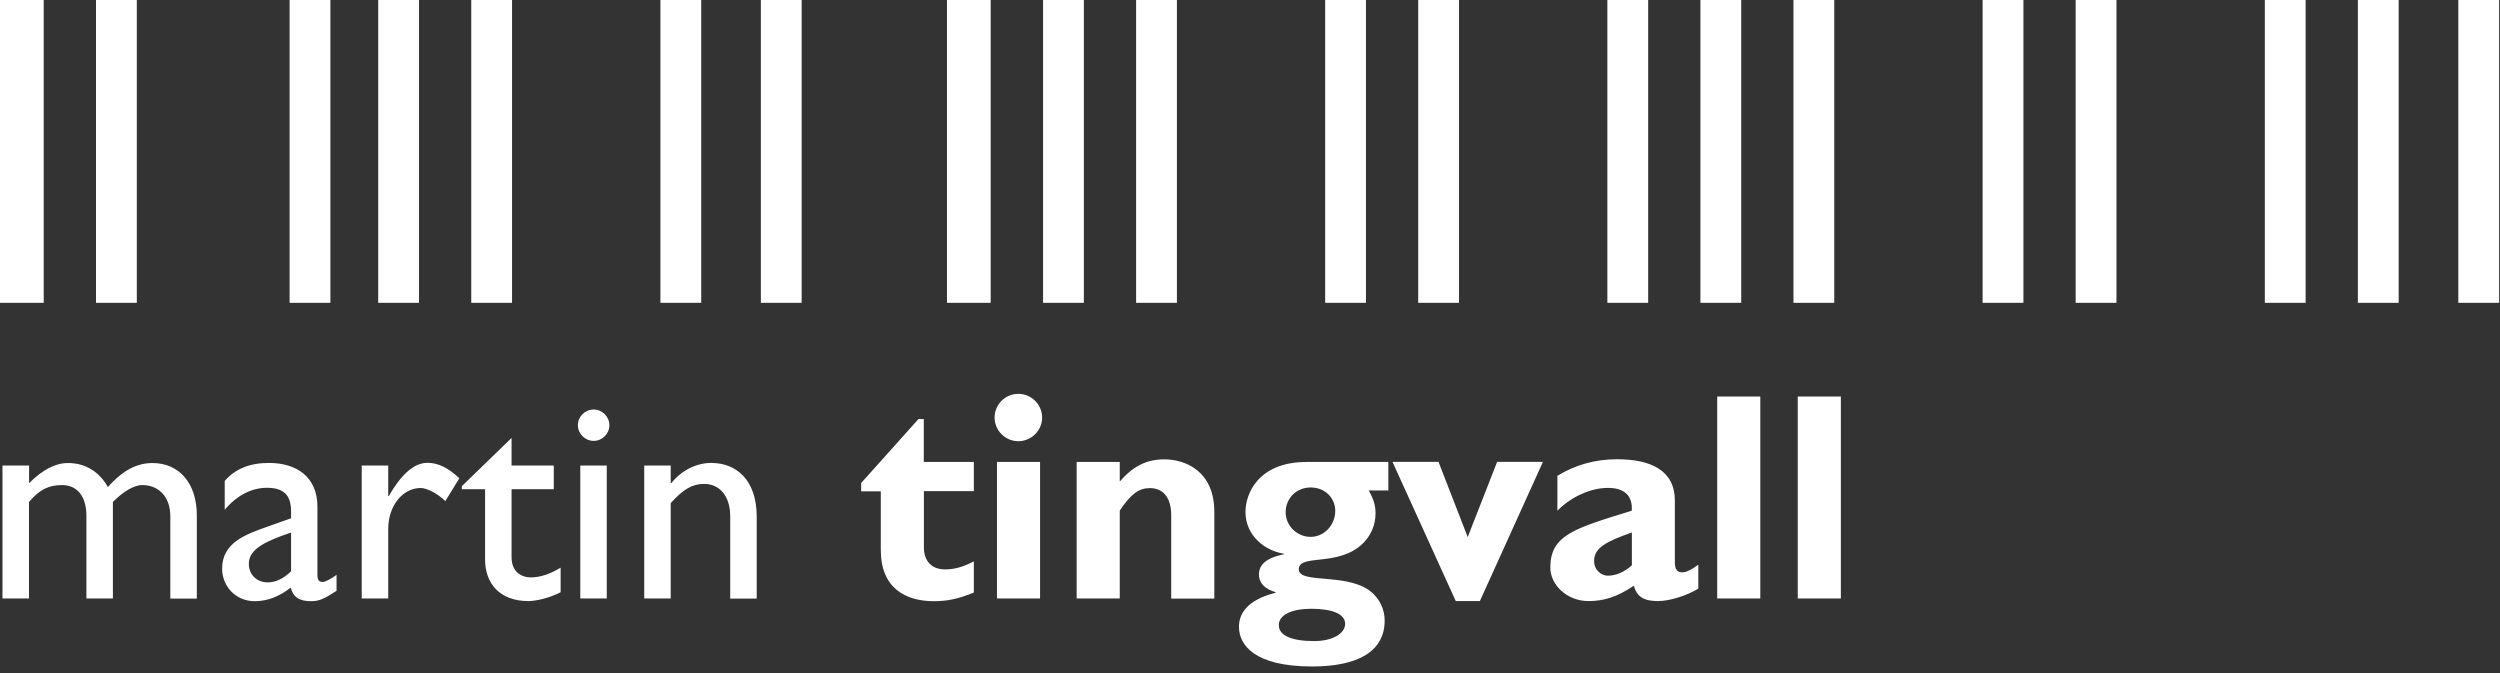
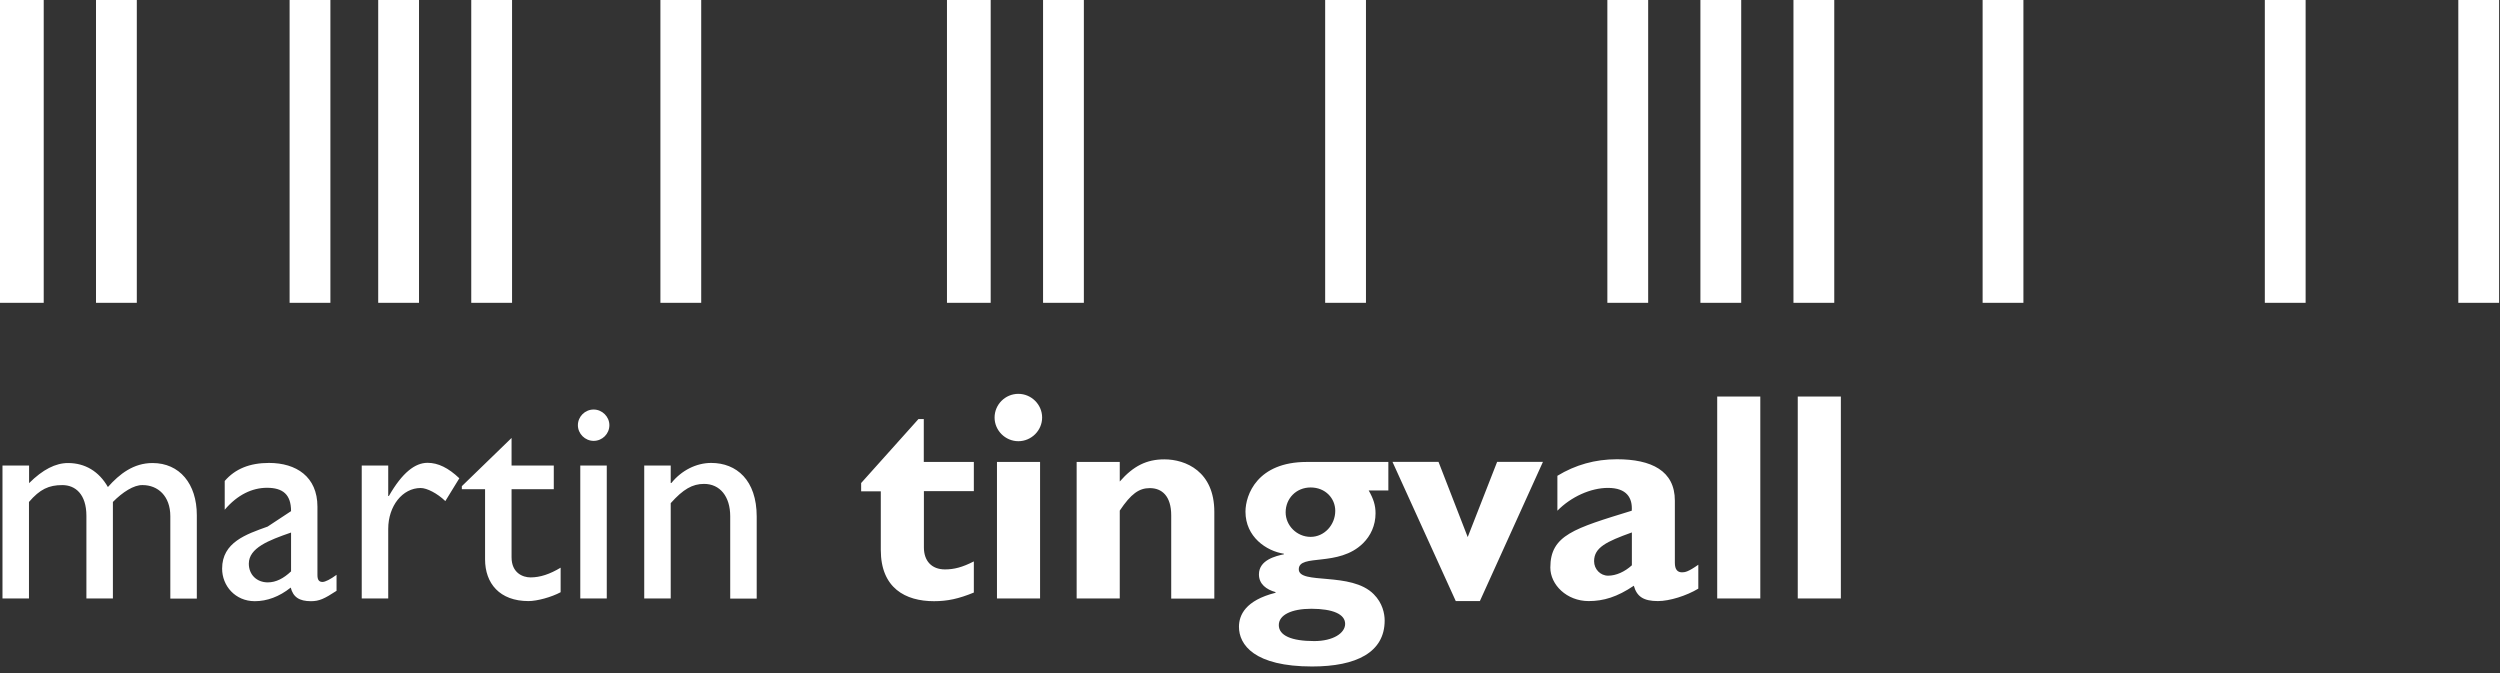
<svg xmlns="http://www.w3.org/2000/svg" width="338" height="91" viewBox="0 0 338 91">
  <rect x="0" y="0" width="338" height="91" fill="#333333" stroke="none" />
  <g fill="#FFF" fill-rule="evenodd">
    <rect width="5.91" height="40.941" />
-     <path d="M243.057,80.915 L248.884,80.915 L248.884,53.614 L243.057,53.614 L243.057,80.915 Z M232.166,80.915 L237.993,80.915 L237.993,53.614 L232.166,53.614 L232.166,80.915 Z M220.629,76.428 C219.66,77.305 218.5,77.832 217.414,77.832 C216.372,77.832 215.521,76.955 215.521,75.873 C215.521,74.032 217.165,73.228 220.629,71.985 L220.629,76.428 Z M229.626,76.341 C228.261,77.305 227.821,77.378 227.41,77.378 C226.808,77.378 226.441,77.013 226.441,76.092 L226.441,67.688 C226.441,63.64 223.271,62.091 218.603,62.091 C215.667,62.091 212.981,62.851 210.559,64.327 L210.559,69.048 C212.409,67.162 215.065,65.964 217.399,65.964 C219.939,65.964 220.731,67.323 220.614,69.048 C212.849,71.445 209.605,72.336 209.605,76.735 C209.605,79.059 211.822,81.266 214.787,81.266 C216.798,81.266 218.647,80.711 220.893,79.191 C221.304,80.667 222.214,81.266 224.151,81.266 C225.722,81.266 228.012,80.55 229.612,79.585 L229.612,76.341 L229.626,76.341 Z M196.82,81.266 L200.079,81.266 L208.607,62.442 L202.413,62.442 L198.435,72.614 L194.486,62.442 L188.263,62.442 L196.82,81.266 Z M181.863,84.35 C181.863,85.592 180.248,86.674 177.68,86.674 C174.583,86.674 172.895,85.914 172.895,84.511 C172.895,83.152 174.583,82.304 177.313,82.304 C180.219,82.318 181.863,83.035 181.863,84.35 Z M173.819,69.267 C173.819,67.382 175.258,65.905 177.195,65.905 C179.206,65.905 180.527,67.382 180.527,69.062 C180.527,70.977 179.045,72.585 177.195,72.585 C175.346,72.585 173.819,71.065 173.819,69.267 Z M187.69,62.456 L176.667,62.456 C169.988,62.456 168.388,66.899 168.388,69.179 C168.388,72.585 171.207,74.499 173.584,74.865 L173.584,74.938 C172.498,75.172 170.208,75.698 170.208,77.656 C170.208,78.972 171.207,79.702 172.454,80.053 L172.454,80.141 C168.359,81.178 167.508,83.181 167.508,84.745 C167.508,87.185 169.592,90.108 177.401,90.108 C183.39,90.108 187.206,88.194 187.206,83.897 C187.206,82.976 186.927,81.529 185.723,80.331 C182.67,77.247 175.595,79.088 175.595,76.969 C175.595,74.806 180.982,76.721 184.285,73.447 C185.298,72.453 185.973,71.05 185.973,69.398 C185.973,68.317 185.694,67.44 185.048,66.315 L187.705,66.315 L187.705,62.456 L187.69,62.456 Z M151.391,62.456 L145.563,62.456 L145.563,80.915 L151.391,80.915 L151.391,69.033 C152.917,66.753 154.004,65.993 155.457,65.993 C157.101,65.993 158.348,67.075 158.348,69.676 L158.348,80.93 L164.176,80.93 L164.176,69.194 C164.176,63.742 160.315,62.105 157.424,62.105 C155.046,62.105 153.24,62.982 151.391,65.102 L151.391,62.456 Z M137.681,53.248 C135.905,53.248 134.467,54.695 134.467,56.449 C134.467,58.203 135.92,59.65 137.681,59.65 C139.443,59.65 140.896,58.203 140.896,56.449 C140.896,54.695 139.443,53.248 137.681,53.248 Z M134.79,80.915 L140.617,80.915 L140.617,62.456 L134.79,62.456 L134.79,80.915 Z M131.648,62.456 L124.896,62.456 L124.896,56.654 L124.177,56.654 L116.427,65.306 L116.427,66.432 L119.084,66.432 L119.084,74.353 C119.084,79.512 122.416,81.281 126.276,81.281 C128.082,81.281 129.608,80.959 131.663,80.112 L131.663,75.902 C130.092,76.706 128.977,76.984 127.759,76.984 C125.953,76.984 124.911,75.829 124.911,74.017 L124.911,66.402 L131.663,66.402 L131.663,62.456 L131.648,62.456 Z M90.681,62.938 L87.1,62.938 L87.1,80.915 L90.681,80.915 L90.681,68.025 C92.369,66.139 93.617,65.423 95.187,65.423 C97.36,65.423 98.725,67.148 98.725,69.793 L98.725,80.93 L102.306,80.93 L102.306,69.837 C102.306,64.912 99.576,62.588 96.156,62.588 C94.145,62.588 92.134,63.596 90.769,65.306 L90.681,65.306 L90.681,62.938 L90.681,62.938 Z M82.388,57.487 C82.388,56.332 81.419,55.368 80.259,55.368 C79.085,55.368 78.131,56.332 78.131,57.487 C78.131,58.642 79.1,59.606 80.259,59.606 C81.434,59.606 82.388,58.656 82.388,57.487 Z M78.454,80.915 L82.035,80.915 L82.035,62.938 L78.454,62.938 L78.454,80.915 Z M69.163,59.212 L62.44,65.73 L62.44,66.139 L65.581,66.139 L65.581,75.625 C65.581,78.869 67.548,81.266 71.452,81.266 C72.612,81.266 74.55,80.74 75.797,80.068 L75.797,76.75 C74.344,77.627 73.023,78.065 71.731,78.065 C70.689,78.065 69.163,77.466 69.163,75.347 L69.163,66.139 L74.872,66.139 L74.872,62.938 L69.163,62.938 L69.163,59.212 Z M48.906,62.938 L48.906,80.915 L52.488,80.915 L52.488,71.503 C52.488,68.419 54.411,65.978 56.877,65.978 C57.713,65.978 59.123,66.695 60.209,67.747 L62.102,64.663 C60.62,63.26 59.24,62.573 57.802,62.573 C56.114,62.573 54.381,63.903 52.576,67.06 L52.488,67.06 L52.488,62.938 L48.906,62.938 Z M39.336,77.262 C38.367,78.182 37.325,78.738 36.21,78.738 C34.712,78.738 33.641,77.7 33.641,76.209 C33.641,74.09 36.298,73.052 39.351,72 L39.351,77.262 L39.336,77.262 Z M45.501,77.715 C44.694,78.314 43.975,78.679 43.608,78.679 C43.167,78.679 42.918,78.445 42.918,77.758 L42.918,68.507 C42.918,64.429 40.026,62.588 36.371,62.588 C33.758,62.588 31.791,63.392 30.382,65.028 L30.382,68.916 C32.114,66.87 34.125,65.949 36.092,65.949 C38.265,65.949 39.351,66.87 39.351,69.106 L39.351,70.071 L36.18,71.196 C33.289,72.234 30.03,73.315 30.03,76.882 C30.03,79.205 31.806,81.281 34.448,81.281 C36.092,81.281 37.751,80.682 39.307,79.439 C39.63,80.725 40.466,81.281 42.037,81.281 C43.167,81.281 43.842,80.959 45.501,79.878 L45.501,77.715 L45.501,77.715 Z M0.336,62.938 L0.336,80.915 L3.917,80.915 L3.917,67.864 C5.4,66.139 6.603,65.584 8.424,65.584 C10.2,65.584 11.682,66.826 11.682,69.749 L11.682,80.915 L15.264,80.915 L15.264,67.864 C16.555,66.548 18.111,65.54 19.285,65.584 C21.34,65.584 23.028,67.06 23.028,69.793 L23.028,80.93 L26.61,80.93 L26.61,69.647 C26.61,65.408 24.276,62.602 20.621,62.602 C18.053,62.602 16.159,64.078 14.588,65.847 C13.385,63.728 11.491,62.602 9.201,62.602 C7.513,62.602 5.781,63.479 3.932,65.321 L3.932,62.938 L0.336,62.938 Z" />
+     <path d="M243.057,80.915 L248.884,80.915 L248.884,53.614 L243.057,53.614 L243.057,80.915 Z M232.166,80.915 L237.993,80.915 L237.993,53.614 L232.166,53.614 L232.166,80.915 Z M220.629,76.428 C219.66,77.305 218.5,77.832 217.414,77.832 C216.372,77.832 215.521,76.955 215.521,75.873 C215.521,74.032 217.165,73.228 220.629,71.985 L220.629,76.428 Z M229.626,76.341 C228.261,77.305 227.821,77.378 227.41,77.378 C226.808,77.378 226.441,77.013 226.441,76.092 L226.441,67.688 C226.441,63.64 223.271,62.091 218.603,62.091 C215.667,62.091 212.981,62.851 210.559,64.327 L210.559,69.048 C212.409,67.162 215.065,65.964 217.399,65.964 C219.939,65.964 220.731,67.323 220.614,69.048 C212.849,71.445 209.605,72.336 209.605,76.735 C209.605,79.059 211.822,81.266 214.787,81.266 C216.798,81.266 218.647,80.711 220.893,79.191 C221.304,80.667 222.214,81.266 224.151,81.266 C225.722,81.266 228.012,80.55 229.612,79.585 L229.612,76.341 L229.626,76.341 Z M196.82,81.266 L200.079,81.266 L208.607,62.442 L202.413,62.442 L198.435,72.614 L194.486,62.442 L188.263,62.442 L196.82,81.266 Z M181.863,84.35 C181.863,85.592 180.248,86.674 177.68,86.674 C174.583,86.674 172.895,85.914 172.895,84.511 C172.895,83.152 174.583,82.304 177.313,82.304 C180.219,82.318 181.863,83.035 181.863,84.35 Z M173.819,69.267 C173.819,67.382 175.258,65.905 177.195,65.905 C179.206,65.905 180.527,67.382 180.527,69.062 C180.527,70.977 179.045,72.585 177.195,72.585 C175.346,72.585 173.819,71.065 173.819,69.267 Z M187.69,62.456 L176.667,62.456 C169.988,62.456 168.388,66.899 168.388,69.179 C168.388,72.585 171.207,74.499 173.584,74.865 L173.584,74.938 C172.498,75.172 170.208,75.698 170.208,77.656 C170.208,78.972 171.207,79.702 172.454,80.053 L172.454,80.141 C168.359,81.178 167.508,83.181 167.508,84.745 C167.508,87.185 169.592,90.108 177.401,90.108 C183.39,90.108 187.206,88.194 187.206,83.897 C187.206,82.976 186.927,81.529 185.723,80.331 C182.67,77.247 175.595,79.088 175.595,76.969 C175.595,74.806 180.982,76.721 184.285,73.447 C185.298,72.453 185.973,71.05 185.973,69.398 C185.973,68.317 185.694,67.44 185.048,66.315 L187.705,66.315 L187.705,62.456 L187.69,62.456 Z M151.391,62.456 L145.563,62.456 L145.563,80.915 L151.391,80.915 L151.391,69.033 C152.917,66.753 154.004,65.993 155.457,65.993 C157.101,65.993 158.348,67.075 158.348,69.676 L158.348,80.93 L164.176,80.93 L164.176,69.194 C164.176,63.742 160.315,62.105 157.424,62.105 C155.046,62.105 153.24,62.982 151.391,65.102 L151.391,62.456 Z M137.681,53.248 C135.905,53.248 134.467,54.695 134.467,56.449 C134.467,58.203 135.92,59.65 137.681,59.65 C139.443,59.65 140.896,58.203 140.896,56.449 C140.896,54.695 139.443,53.248 137.681,53.248 Z M134.79,80.915 L140.617,80.915 L140.617,62.456 L134.79,62.456 L134.79,80.915 Z M131.648,62.456 L124.896,62.456 L124.896,56.654 L124.177,56.654 L116.427,65.306 L116.427,66.432 L119.084,66.432 L119.084,74.353 C119.084,79.512 122.416,81.281 126.276,81.281 C128.082,81.281 129.608,80.959 131.663,80.112 L131.663,75.902 C130.092,76.706 128.977,76.984 127.759,76.984 C125.953,76.984 124.911,75.829 124.911,74.017 L124.911,66.402 L131.663,66.402 L131.663,62.456 L131.648,62.456 Z M90.681,62.938 L87.1,62.938 L87.1,80.915 L90.681,80.915 L90.681,68.025 C92.369,66.139 93.617,65.423 95.187,65.423 C97.36,65.423 98.725,67.148 98.725,69.793 L98.725,80.93 L102.306,80.93 L102.306,69.837 C102.306,64.912 99.576,62.588 96.156,62.588 C94.145,62.588 92.134,63.596 90.769,65.306 L90.681,65.306 L90.681,62.938 L90.681,62.938 Z M82.388,57.487 C82.388,56.332 81.419,55.368 80.259,55.368 C79.085,55.368 78.131,56.332 78.131,57.487 C78.131,58.642 79.1,59.606 80.259,59.606 C81.434,59.606 82.388,58.656 82.388,57.487 Z M78.454,80.915 L82.035,80.915 L82.035,62.938 L78.454,62.938 L78.454,80.915 Z M69.163,59.212 L62.44,65.73 L62.44,66.139 L65.581,66.139 L65.581,75.625 C65.581,78.869 67.548,81.266 71.452,81.266 C72.612,81.266 74.55,80.74 75.797,80.068 L75.797,76.75 C74.344,77.627 73.023,78.065 71.731,78.065 C70.689,78.065 69.163,77.466 69.163,75.347 L69.163,66.139 L74.872,66.139 L74.872,62.938 L69.163,62.938 L69.163,59.212 Z M48.906,62.938 L48.906,80.915 L52.488,80.915 L52.488,71.503 C52.488,68.419 54.411,65.978 56.877,65.978 C57.713,65.978 59.123,66.695 60.209,67.747 L62.102,64.663 C60.62,63.26 59.24,62.573 57.802,62.573 C56.114,62.573 54.381,63.903 52.576,67.06 L52.488,67.06 L52.488,62.938 L48.906,62.938 Z M39.336,77.262 C38.367,78.182 37.325,78.738 36.21,78.738 C34.712,78.738 33.641,77.7 33.641,76.209 C33.641,74.09 36.298,73.052 39.351,72 L39.351,77.262 L39.336,77.262 Z M45.501,77.715 C44.694,78.314 43.975,78.679 43.608,78.679 C43.167,78.679 42.918,78.445 42.918,77.758 L42.918,68.507 C42.918,64.429 40.026,62.588 36.371,62.588 C33.758,62.588 31.791,63.392 30.382,65.028 L30.382,68.916 C32.114,66.87 34.125,65.949 36.092,65.949 C38.265,65.949 39.351,66.87 39.351,69.106 L36.18,71.196 C33.289,72.234 30.03,73.315 30.03,76.882 C30.03,79.205 31.806,81.281 34.448,81.281 C36.092,81.281 37.751,80.682 39.307,79.439 C39.63,80.725 40.466,81.281 42.037,81.281 C43.167,81.281 43.842,80.959 45.501,79.878 L45.501,77.715 L45.501,77.715 Z M0.336,62.938 L0.336,80.915 L3.917,80.915 L3.917,67.864 C5.4,66.139 6.603,65.584 8.424,65.584 C10.2,65.584 11.682,66.826 11.682,69.749 L11.682,80.915 L15.264,80.915 L15.264,67.864 C16.555,66.548 18.111,65.54 19.285,65.584 C21.34,65.584 23.028,67.06 23.028,69.793 L23.028,80.93 L26.61,80.93 L26.61,69.647 C26.61,65.408 24.276,62.602 20.621,62.602 C18.053,62.602 16.159,64.078 14.588,65.847 C13.385,63.728 11.491,62.602 9.201,62.602 C7.513,62.602 5.781,63.479 3.932,65.321 L3.932,62.938 L0.336,62.938 Z" />
    <rect width="5.516" height="40.941" x="12.98" />
    <rect width="5.516" height="40.941" x="63.714" />
    <rect width="5.516" height="40.941" x="89.288" />
-     <rect width="5.516" height="40.941" x="102.868" />
    <rect width="5.91" height="40.941" x="128.03" />
    <rect width="5.516" height="40.941" x="51.134" />
-     <rect width="5.516" height="40.941" x="191.742" />
-     <rect width="5.516" height="40.941" x="153.602" />
    <rect width="5.516" height="40.941" x="179.162" />
    <rect width="5.516" height="40.941" x="242.476" />
    <rect width="5.516" height="40.941" x="229.896" />
    <rect width="5.516" height="40.941" x="268.05" />
-     <rect width="5.516" height="40.941" x="280.63" />
    <rect width="5.516" height="40.941" x="217.316" />
-     <rect width="5.516" height="40.941" x="318.784" />
    <rect width="5.516" height="40.941" x="332.364" />
    <rect width="5.516" height="40.941" x="306.204" />
    <rect width="5.516" height="40.941" x="141.022" />
    <rect width="5.516" height="40.941" x="39.154" />
  </g>
</svg>